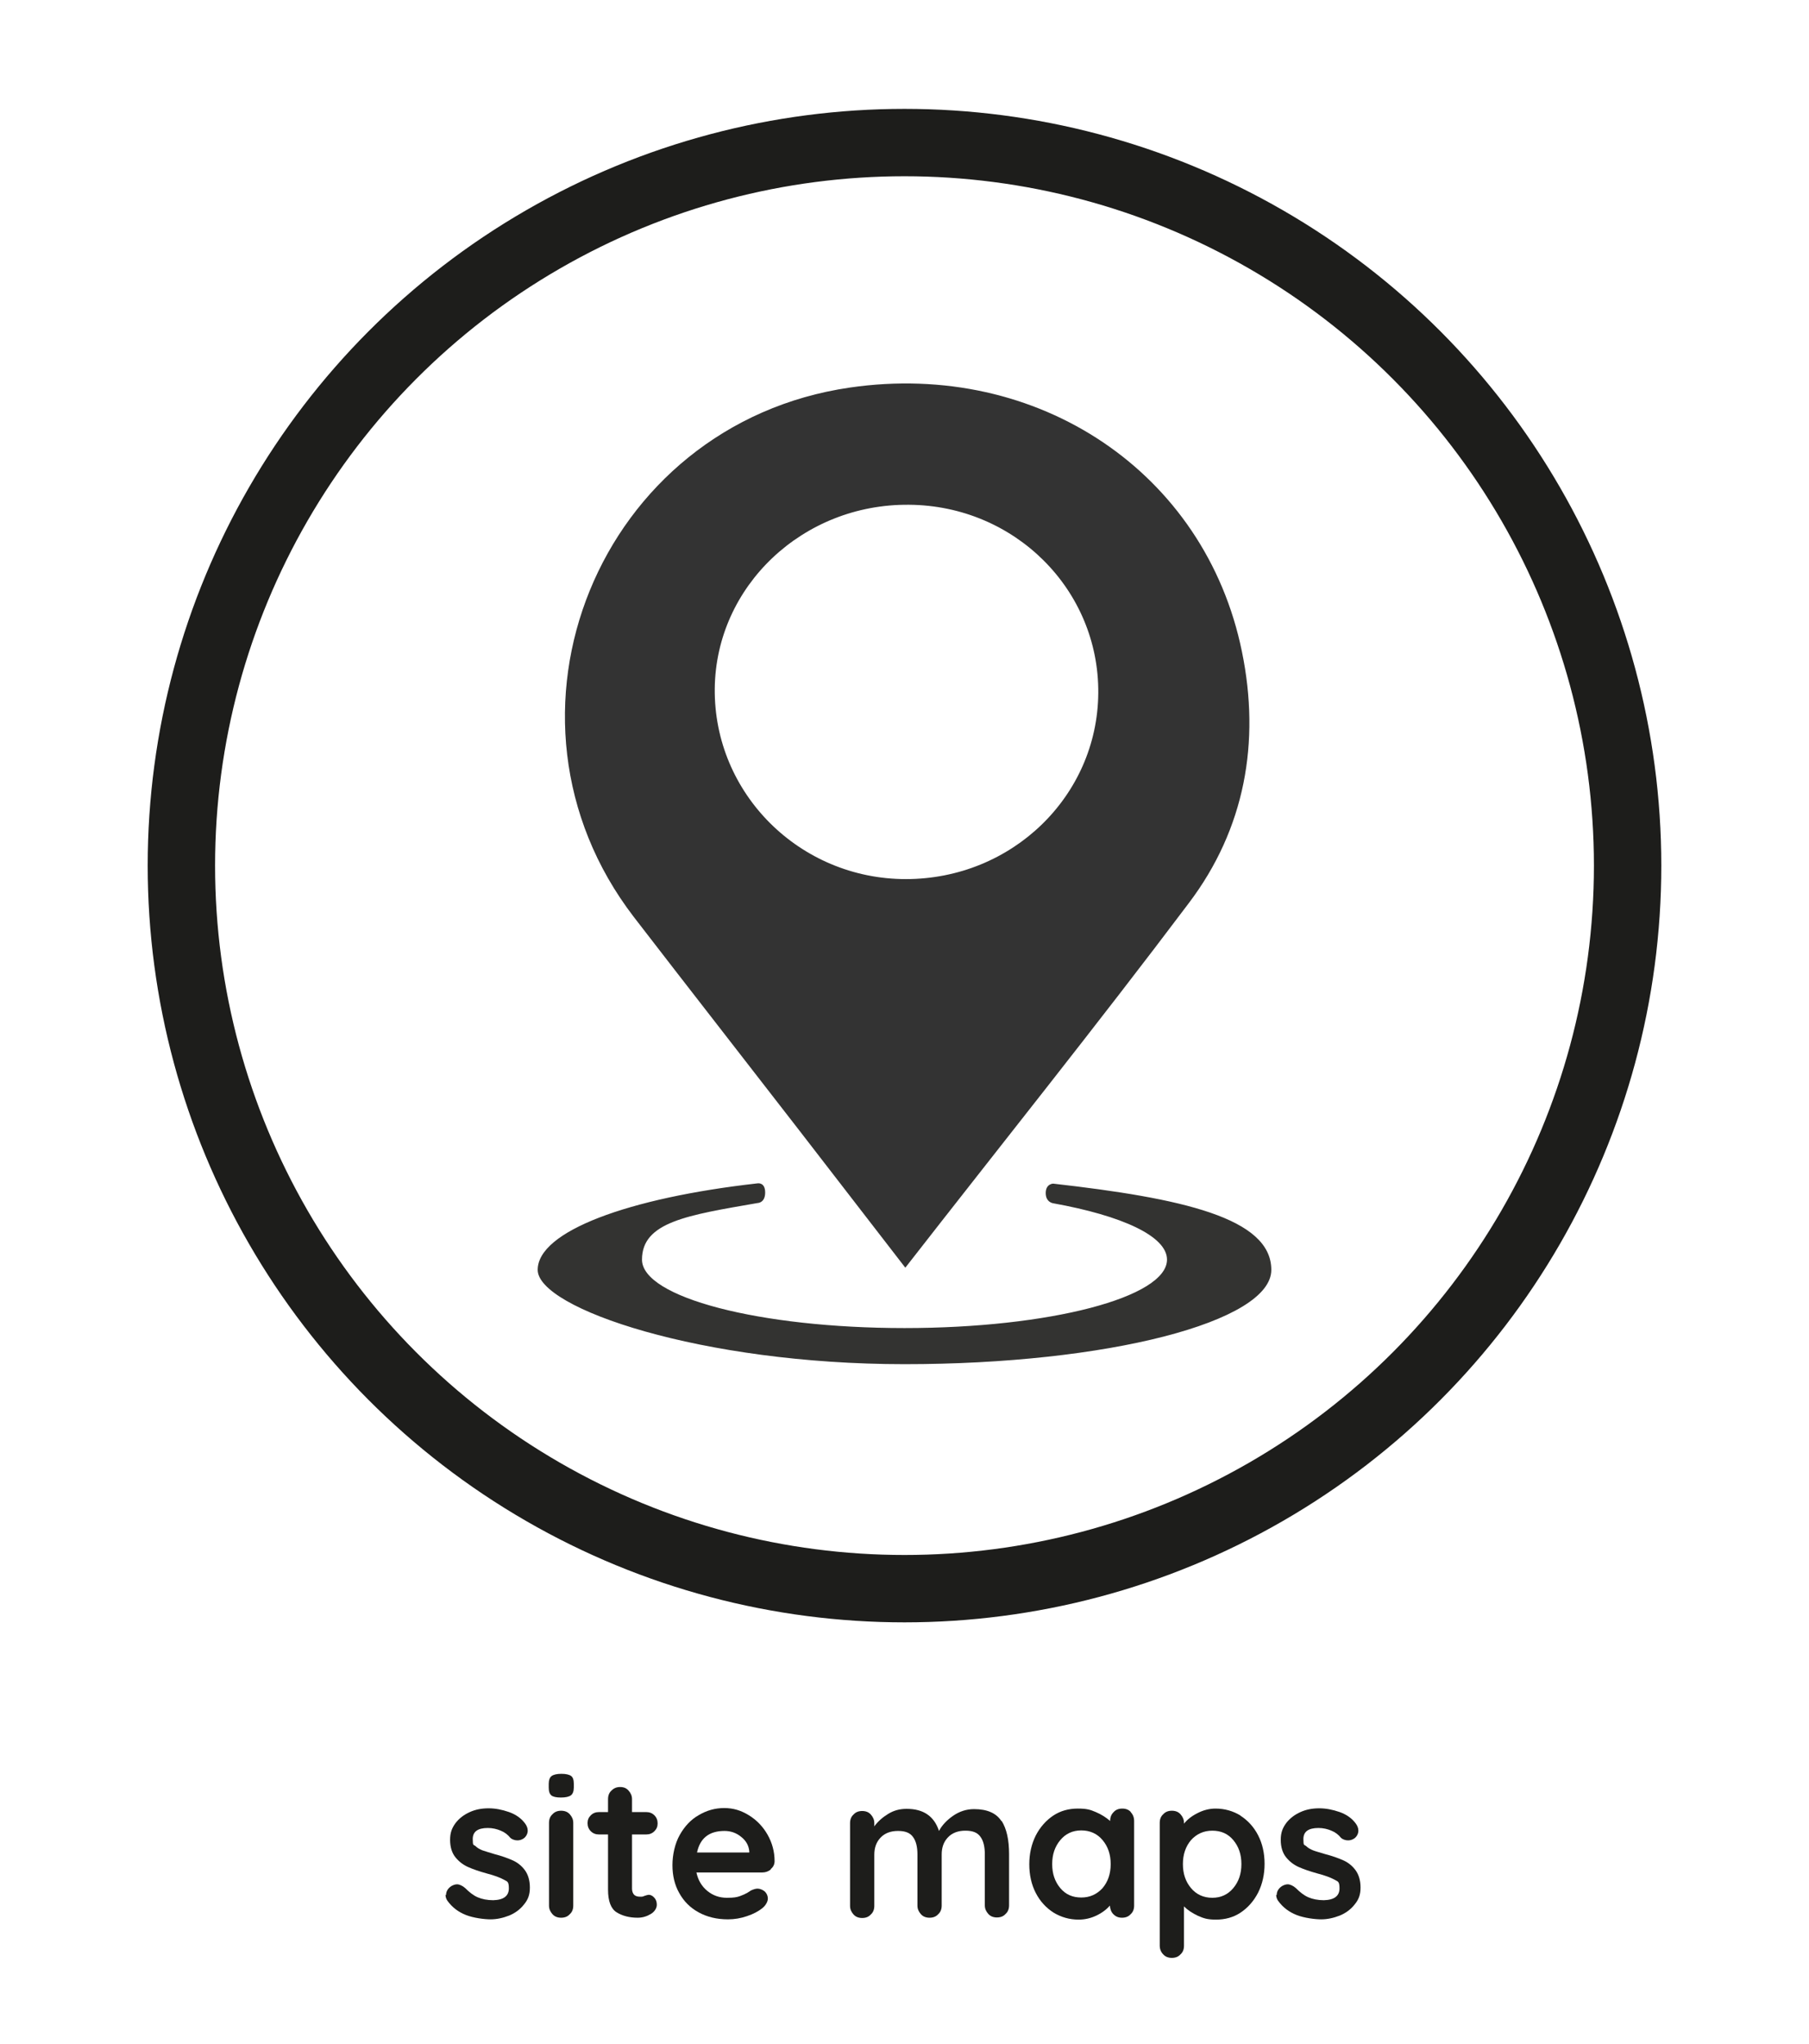
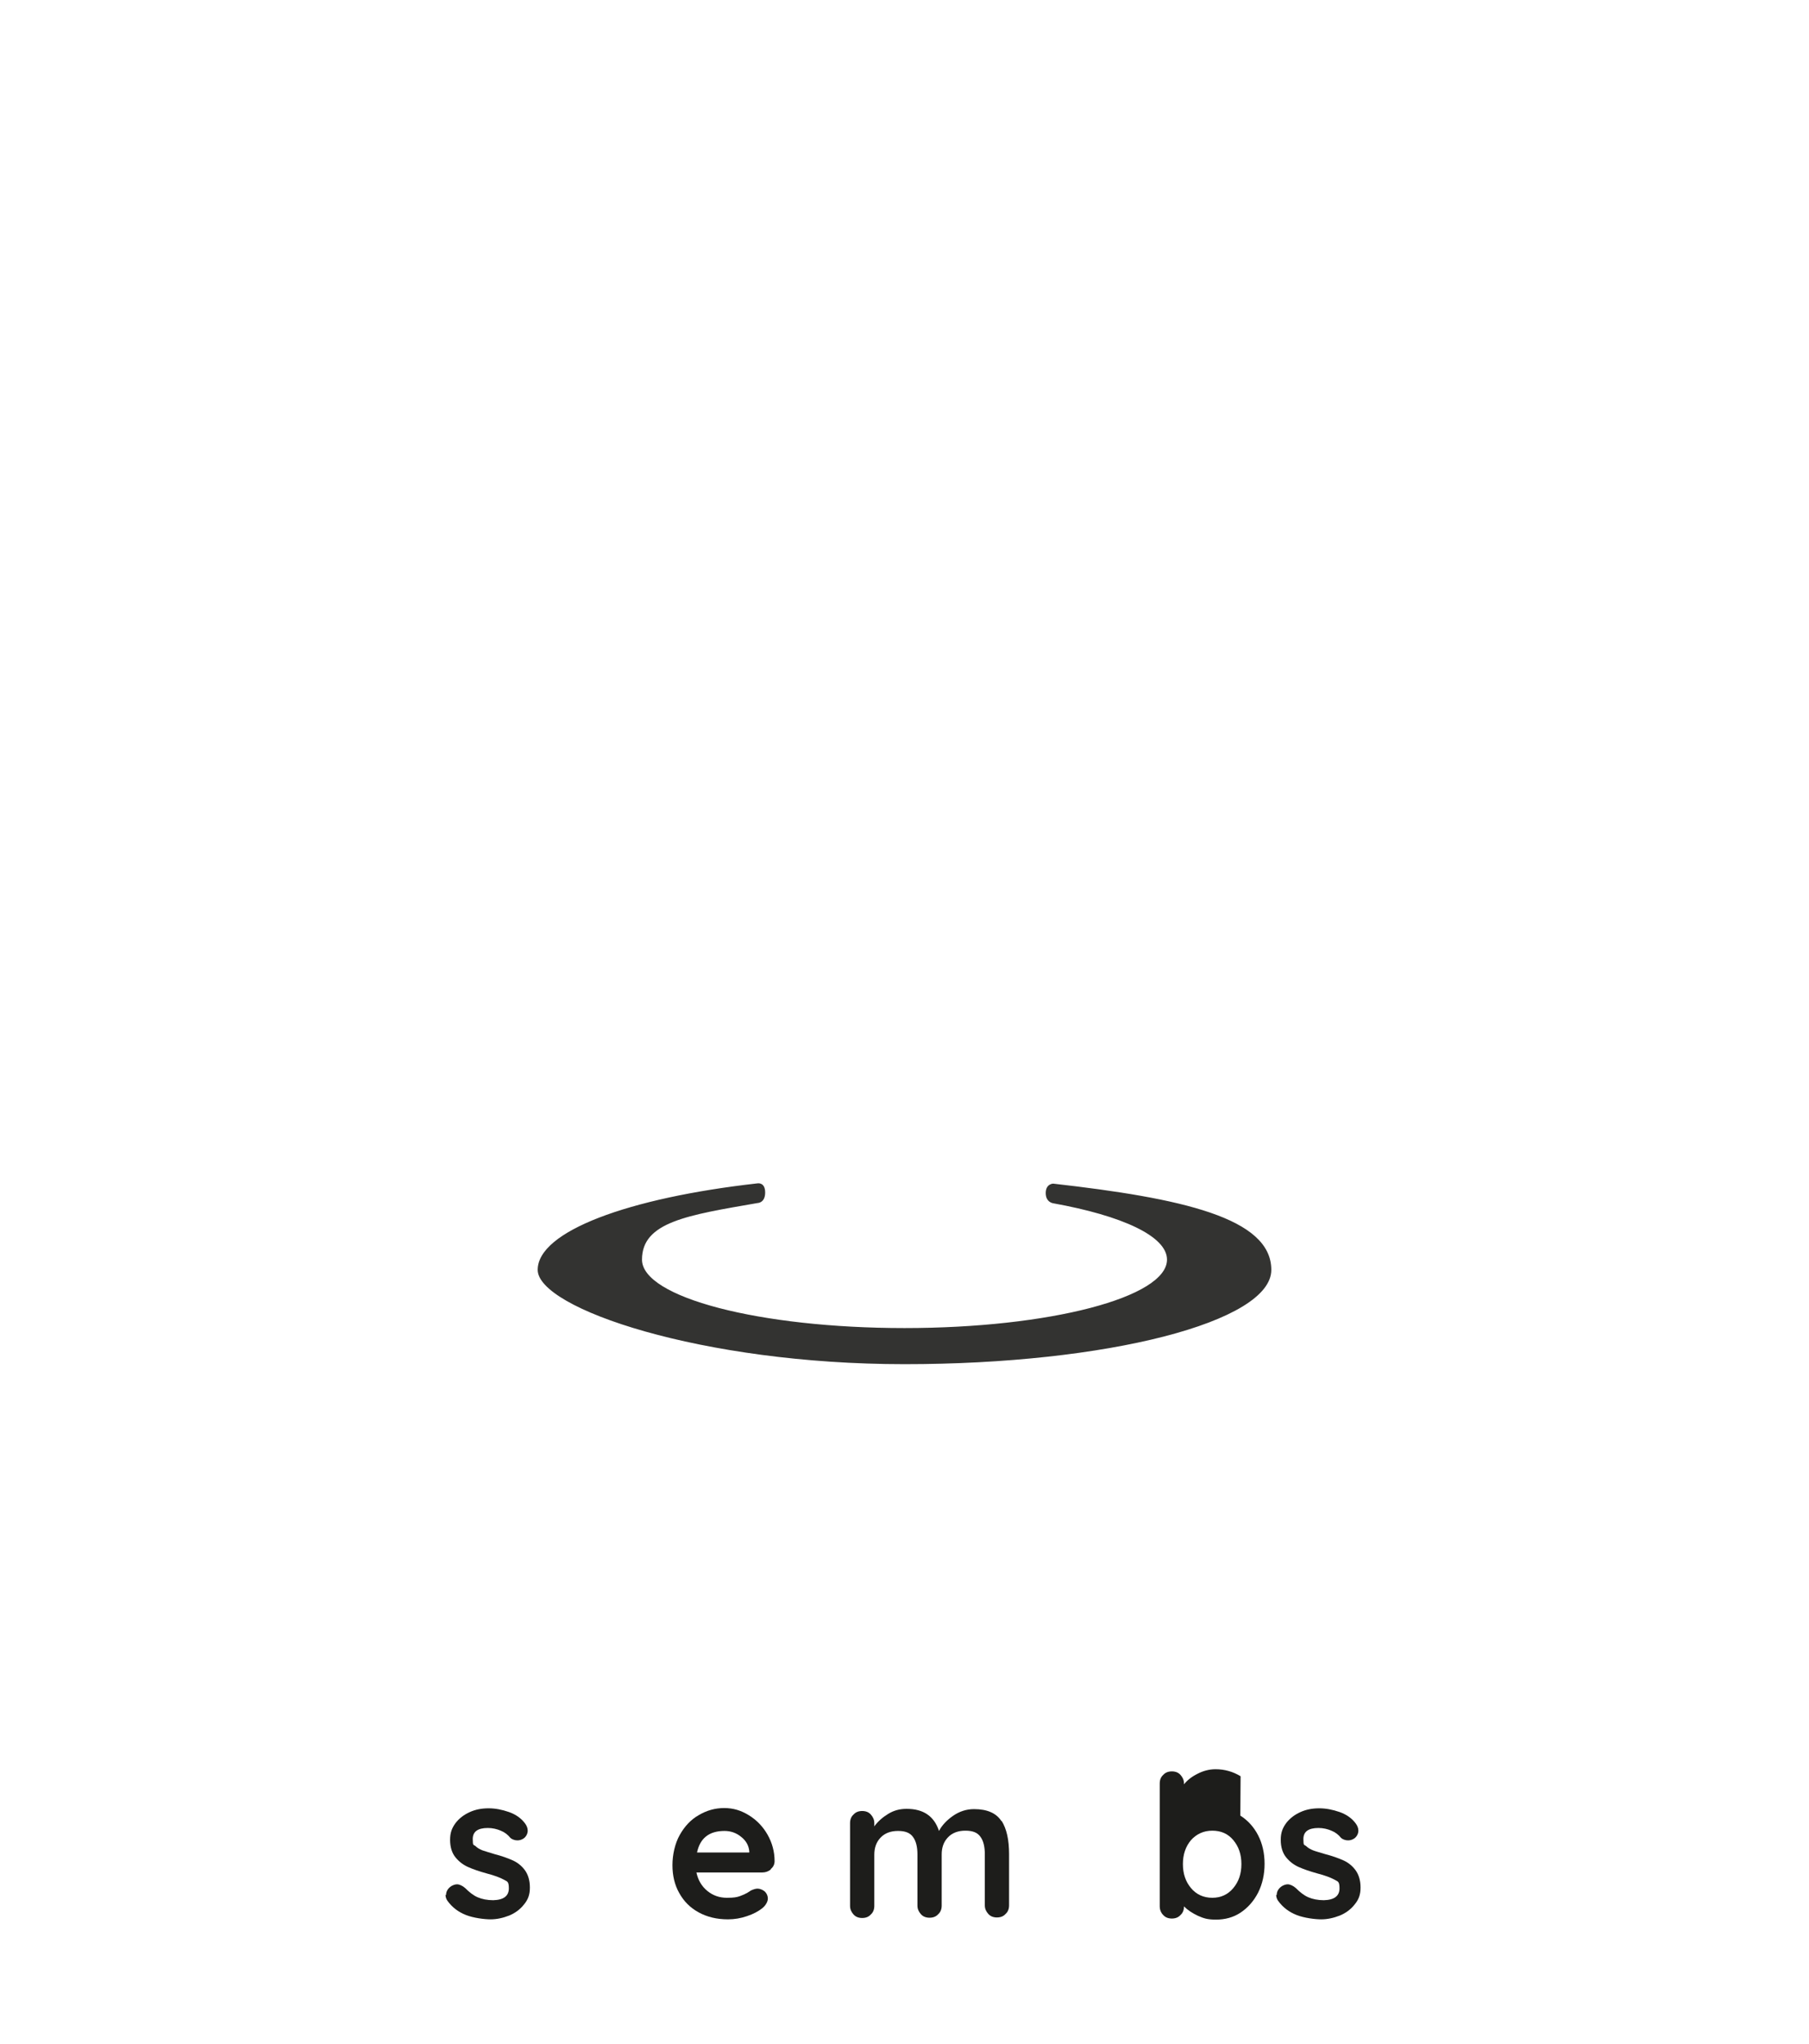
<svg xmlns="http://www.w3.org/2000/svg" id="Layer_1" data-name="Layer 1" version="1.1" viewBox="0 0 671.2 758.4">
  <defs>
    <style>
      .cls-1 {
        opacity: .9;
      }

      .cls-1, .cls-2 {
        fill: #1d1d1b;
      }

      .cls-1, .cls-2, .cls-3 {
        stroke-width: 0px;
      }

      .cls-1, .cls-3 {
        isolation: isolate;
      }

      .cls-4 {
        fill: none;
        stroke: #1d1d1b;
        stroke-miterlimit: 10;
        stroke-width: 25px;
      }

      .cls-3 {
        fill: #000;
        opacity: .8;
      }
    </style>
  </defs>
  <path class="cls-2" d="M165.5,703.2c0-1.3.6-2.4,1.9-3.3.7-.4,1.4-.7,2.2-.7s2,.5,3,1.4c1.5,1.5,3,2.7,4.6,3.4,1.6.7,3.6,1.1,5.8,1.1,3.9-.1,5.8-1.6,5.8-4.4s-.7-2.5-2-3.3c-1.3-.7-3.4-1.5-6.1-2.2-2.9-.8-5.2-1.6-7-2.4-1.8-.8-3.4-2-4.7-3.6-1.3-1.6-2-3.8-2-6.5s.7-4.4,2-6.2c1.4-1.8,3.1-3.1,5.3-4.1,2.2-1,4.5-1.4,7-1.4s5,.5,7.6,1.4c2.5.9,4.5,2.3,5.9,4.2.6.8,1,1.7,1,2.7s-.5,2.1-1.4,2.8c-.7.5-1.5.8-2.4.8s-2-.3-2.7-1c-.9-1.1-2-2-3.5-2.6-1.4-.6-3-1-4.8-1-3.8,0-5.6,1.4-5.6,4.1s.3,2,1,2.6c.7.7,1.6,1.2,2.6,1.6,1.1.4,2.6.8,4.5,1.4,2.7.7,4.9,1.5,6.7,2.3,1.8.8,3.3,2,4.5,3.6,1.2,1.6,1.9,3.8,1.9,6.5s-.7,4.5-2.2,6.3c-1.4,1.8-3.3,3.2-5.5,4.1-2.3.9-4.6,1.4-6.9,1.4s-6.3-.5-9.1-1.6c-2.8-1.1-5.1-2.8-6.9-5.3-.4-.6-.7-1.3-.7-2.2Z" />
-   <path class="cls-2" d="M204.6,666.2c-.7-.5-1-1.5-1-2.9v-1.4c0-1.4.4-2.4,1.1-2.9.7-.5,1.9-.8,3.6-.8s2.9.3,3.6.8c.7.5,1,1.5,1,2.9v1.4c0,1.4-.4,2.4-1.1,2.9-.7.5-1.9.8-3.7.8s-2.9-.3-3.6-.8ZM211.4,710.3c-.8.9-1.9,1.3-3.2,1.3s-2.4-.4-3.2-1.3c-.8-.9-1.3-1.9-1.3-3.2v-30.7c0-1.3.4-2.4,1.3-3.2.8-.9,1.9-1.3,3.2-1.3s2.4.4,3.2,1.3c.8.9,1.3,1.9,1.3,3.2v30.7c0,1.3-.4,2.4-1.3,3.2Z" />
-   <path class="cls-2" d="M242.8,704.2c.6.7.9,1.5.9,2.6s-.7,2.5-2.2,3.4c-1.5.9-3.1,1.4-4.9,1.4-3.1,0-5.7-.7-7.8-2-2.1-1.3-3.2-4.1-3.2-8.4v-20.5h-3.4c-1.2,0-2.2-.4-3-1.2-.8-.8-1.2-1.8-1.2-3s.4-2.1,1.2-2.9c.8-.8,1.8-1.2,3-1.2h3.4v-4.8c0-1.3.4-2.4,1.3-3.2.9-.9,1.9-1.3,3.2-1.3s2.3.4,3.1,1.3c.8.9,1.3,1.9,1.3,3.2v4.8h5.3c1.2,0,2.2.4,3,1.2.8.8,1.2,1.8,1.2,3s-.4,2.1-1.2,2.9c-.8.8-1.8,1.2-3,1.2h-5.3v20.1c0,1,.3,1.8.8,2.3.5.5,1.3.7,2.2.7s.9,0,1.6-.3c.6-.2,1.2-.4,1.7-.4s1.3.3,1.9,1Z" />
  <path class="cls-2" d="M286,693.7c-.9.7-1.9,1.1-3.1,1.1h-24.5c.6,2.9,2,5.2,4.1,6.9,2.1,1.7,4.5,2.5,7.2,2.5s3.6-.2,4.8-.6c1.1-.4,2-.8,2.7-1.2.7-.4,1.1-.7,1.4-.9.9-.4,1.7-.7,2.5-.7s1.9.4,2.7,1.1c.7.7,1.1,1.6,1.1,2.6s-.7,2.5-2.1,3.6c-1.4,1.1-3.2,2.1-5.6,2.9-2.3.8-4.7,1.2-7.1,1.2-4.2,0-7.8-.9-10.9-2.6-3.1-1.7-5.5-4.1-7.2-7.2-1.7-3-2.5-6.5-2.5-10.3s.9-8,2.7-11.2c1.8-3.2,4.1-5.7,7.1-7.4,2.9-1.7,6-2.6,9.4-2.6s6.3.9,9.2,2.7c2.9,1.8,5.2,4.2,6.9,7.2,1.7,3,2.6,6.3,2.6,9.8,0,1.2-.5,2.2-1.4,2.9ZM258.5,687.4h19.5v-.5c-.2-2.1-1.2-3.9-3-5.3-1.8-1.5-3.9-2.2-6.2-2.2-5.7,0-9.1,2.7-10.2,8.1Z" />
  <path class="cls-2" d="M371.6,675.6c1.9,3,2.8,7.1,2.8,12.4v19c0,1.3-.4,2.4-1.3,3.2-.8.9-1.9,1.3-3.2,1.3s-2.4-.4-3.2-1.3c-.8-.9-1.3-1.9-1.3-3.2v-19c0-2.7-.5-4.9-1.6-6.4-1.1-1.6-2.9-2.3-5.6-2.3s-4.9.8-6.5,2.5c-1.6,1.7-2.3,3.8-2.3,6.3v19c0,1.3-.4,2.4-1.3,3.2-.8.9-1.9,1.3-3.2,1.3s-2.4-.4-3.2-1.3c-.8-.9-1.3-1.9-1.3-3.2v-19c0-2.7-.5-4.9-1.6-6.4-1.1-1.6-2.9-2.3-5.6-2.3s-4.9.8-6.5,2.5c-1.6,1.7-2.3,3.8-2.3,6.3v19c0,1.3-.4,2.4-1.3,3.2-.8.9-1.9,1.3-3.2,1.3s-2.4-.4-3.2-1.3c-.8-.9-1.3-1.9-1.3-3.2v-30.7c0-1.3.4-2.4,1.3-3.2.8-.9,1.9-1.3,3.2-1.3s2.4.4,3.2,1.3c.8.9,1.3,1.9,1.3,3.2v1.2c1.3-1.8,3-3.3,5.1-4.6,2.1-1.3,4.3-1.9,6.9-1.9,6.2,0,10.2,2.7,12,8.2,1.1-2.1,2.9-4,5.2-5.6s4.9-2.5,7.8-2.5c4.9,0,8.3,1.5,10.2,4.5Z" />
-   <path class="cls-2" d="M419.5,672.4c.8.8,1.3,1.9,1.3,3.3v31.4c0,1.3-.4,2.4-1.3,3.2-.8.9-1.9,1.3-3.2,1.3s-2.3-.4-3.2-1.3c-.8-.8-1.2-1.9-1.3-3.2-1.2,1.4-2.9,2.7-5,3.7-2.1,1-4.3,1.5-6.6,1.5-3.4,0-6.5-.9-9.3-2.6-2.8-1.8-5-4.2-6.6-7.3-1.6-3.1-2.4-6.7-2.4-10.6s.8-7.5,2.4-10.7c1.6-3.1,3.8-5.6,6.5-7.4,2.7-1.8,5.8-2.6,9.1-2.6s4.6.4,6.7,1.3c2.1.9,3.8,2,5.3,3.3h0c0-1.4.4-2.4,1.3-3.3.8-.9,1.9-1.3,3.2-1.3s2.4.4,3.2,1.3ZM409.1,700.6c2-2.4,3-5.3,3-8.9s-1-6.5-3-8.9c-2-2.4-4.7-3.6-7.9-3.6s-5.8,1.2-7.8,3.6c-2,2.4-3,5.3-3,8.9s1,6.5,3,8.9c2,2.4,4.6,3.5,7.8,3.5s5.8-1.2,7.9-3.5Z" />
-   <path class="cls-2" d="M460.2,673.7c2.8,1.8,5,4.2,6.6,7.3,1.6,3.1,2.4,6.7,2.4,10.6s-.8,7.5-2.4,10.7c-1.6,3.1-3.8,5.6-6.5,7.4-2.7,1.8-5.8,2.6-9.1,2.6s-4.6-.5-6.7-1.4c-2.1-1-3.8-2.1-5.2-3.5v14.6c0,1.3-.4,2.4-1.3,3.2-.8.9-1.9,1.3-3.2,1.3s-2.4-.4-3.2-1.3c-.8-.8-1.3-1.9-1.3-3.3v-45.5c0-1.3.4-2.4,1.3-3.2.8-.9,1.9-1.3,3.2-1.3s2.4.4,3.2,1.3c.8.9,1.3,1.9,1.3,3.2v.3c1.2-1.5,2.8-2.8,5-3.9,2.1-1.1,4.4-1.7,6.7-1.7,3.4,0,6.5.9,9.3,2.6ZM457.6,700.6c2-2.4,3-5.3,3-8.9s-1-6.5-3-8.9c-2-2.4-4.6-3.5-7.8-3.5s-5.8,1.2-7.9,3.5c-2,2.4-3,5.3-3,8.9s1,6.5,3,8.9c2,2.4,4.7,3.6,7.9,3.6s5.8-1.2,7.8-3.6Z" />
+   <path class="cls-2" d="M460.2,673.7c2.8,1.8,5,4.2,6.6,7.3,1.6,3.1,2.4,6.7,2.4,10.6s-.8,7.5-2.4,10.7c-1.6,3.1-3.8,5.6-6.5,7.4-2.7,1.8-5.8,2.6-9.1,2.6s-4.6-.5-6.7-1.4c-2.1-1-3.8-2.1-5.2-3.5c0,1.3-.4,2.4-1.3,3.2-.8.9-1.9,1.3-3.2,1.3s-2.4-.4-3.2-1.3c-.8-.8-1.3-1.9-1.3-3.3v-45.5c0-1.3.4-2.4,1.3-3.2.8-.9,1.9-1.3,3.2-1.3s2.4.4,3.2,1.3c.8.9,1.3,1.9,1.3,3.2v.3c1.2-1.5,2.8-2.8,5-3.9,2.1-1.1,4.4-1.7,6.7-1.7,3.4,0,6.5.9,9.3,2.6ZM457.6,700.6c2-2.4,3-5.3,3-8.9s-1-6.5-3-8.9c-2-2.4-4.6-3.5-7.8-3.5s-5.8,1.2-7.9,3.5c-2,2.4-3,5.3-3,8.9s1,6.5,3,8.9c2,2.4,4.7,3.6,7.9,3.6s5.8-1.2,7.8-3.6Z" />
  <path class="cls-2" d="M473.7,703.2c0-1.3.6-2.4,1.9-3.3.7-.4,1.4-.7,2.2-.7s2,.5,3,1.4c1.5,1.5,3,2.7,4.6,3.4,1.6.7,3.6,1.1,5.8,1.1,3.9-.1,5.8-1.6,5.8-4.4s-.7-2.5-2-3.3c-1.3-.7-3.4-1.5-6.1-2.2-2.9-.8-5.2-1.6-7-2.4-1.8-.8-3.4-2-4.7-3.6-1.3-1.6-2-3.8-2-6.5s.7-4.4,2-6.2c1.4-1.8,3.1-3.1,5.3-4.1,2.2-1,4.5-1.4,7-1.4s5,.5,7.6,1.4c2.5.9,4.5,2.3,5.9,4.2.6.8,1,1.7,1,2.7s-.5,2.1-1.4,2.8c-.7.5-1.5.8-2.4.8s-2-.3-2.7-1c-.9-1.1-2-2-3.5-2.6-1.4-.6-3-1-4.8-1-3.8,0-5.6,1.4-5.6,4.1s.3,2,1,2.6c.7.7,1.6,1.2,2.6,1.6s2.6.8,4.5,1.4c2.7.7,4.9,1.5,6.7,2.3,1.8.8,3.3,2,4.5,3.6,1.2,1.6,1.9,3.8,1.9,6.5s-.7,4.5-2.2,6.3c-1.4,1.8-3.3,3.2-5.5,4.1-2.3.9-4.6,1.4-6.9,1.4s-6.3-.5-9.1-1.6c-2.8-1.1-5.1-2.8-6.9-5.3-.4-.6-.7-1.3-.7-2.2Z" />
-   <circle class="cls-4" cx="335.6" cy="321.2" r="268.3" />
-   <path class="cls-3" d="M335.9,470.4c-13.3-17.2-26.1-33.8-39-50.5-20.5-26.5-41.2-53-61.7-79.6-57.3-74.6-13.1-183,80.2-196.5,69.7-10.1,131.8,31.4,145.4,98,6.9,33.6,1.1,65.8-19.7,93.3-34.1,45.3-69.6,89.6-105.2,135.3h0ZM407.5,257.2c.3-38.4-31-69.6-70.2-69.9-39.4-.4-71.7,30.2-72.1,68.2-.4,38.9,31.5,70.7,70.9,70.7s71.1-30.8,71.4-69Z" />
  <path class="cls-1" d="M390.8,439.2s-2.8,0-2.8,3.5,2.8,3.8,2.8,3.8c25.5,4.6,42.2,12.2,42.2,20.9,0,14-43.6,25.4-97.4,25.4s-97.4-11.4-97.4-25.4,17-16.5,42.9-21c0,0,2.8,0,2.8-3.9s-2.8-3.4-2.8-3.4c-48,5.4-81.6,17.8-81.6,32.1s60.9,35,136.1,35,136.1-15.7,136.1-35-33.3-26.6-81-32h0Z" />
</svg>